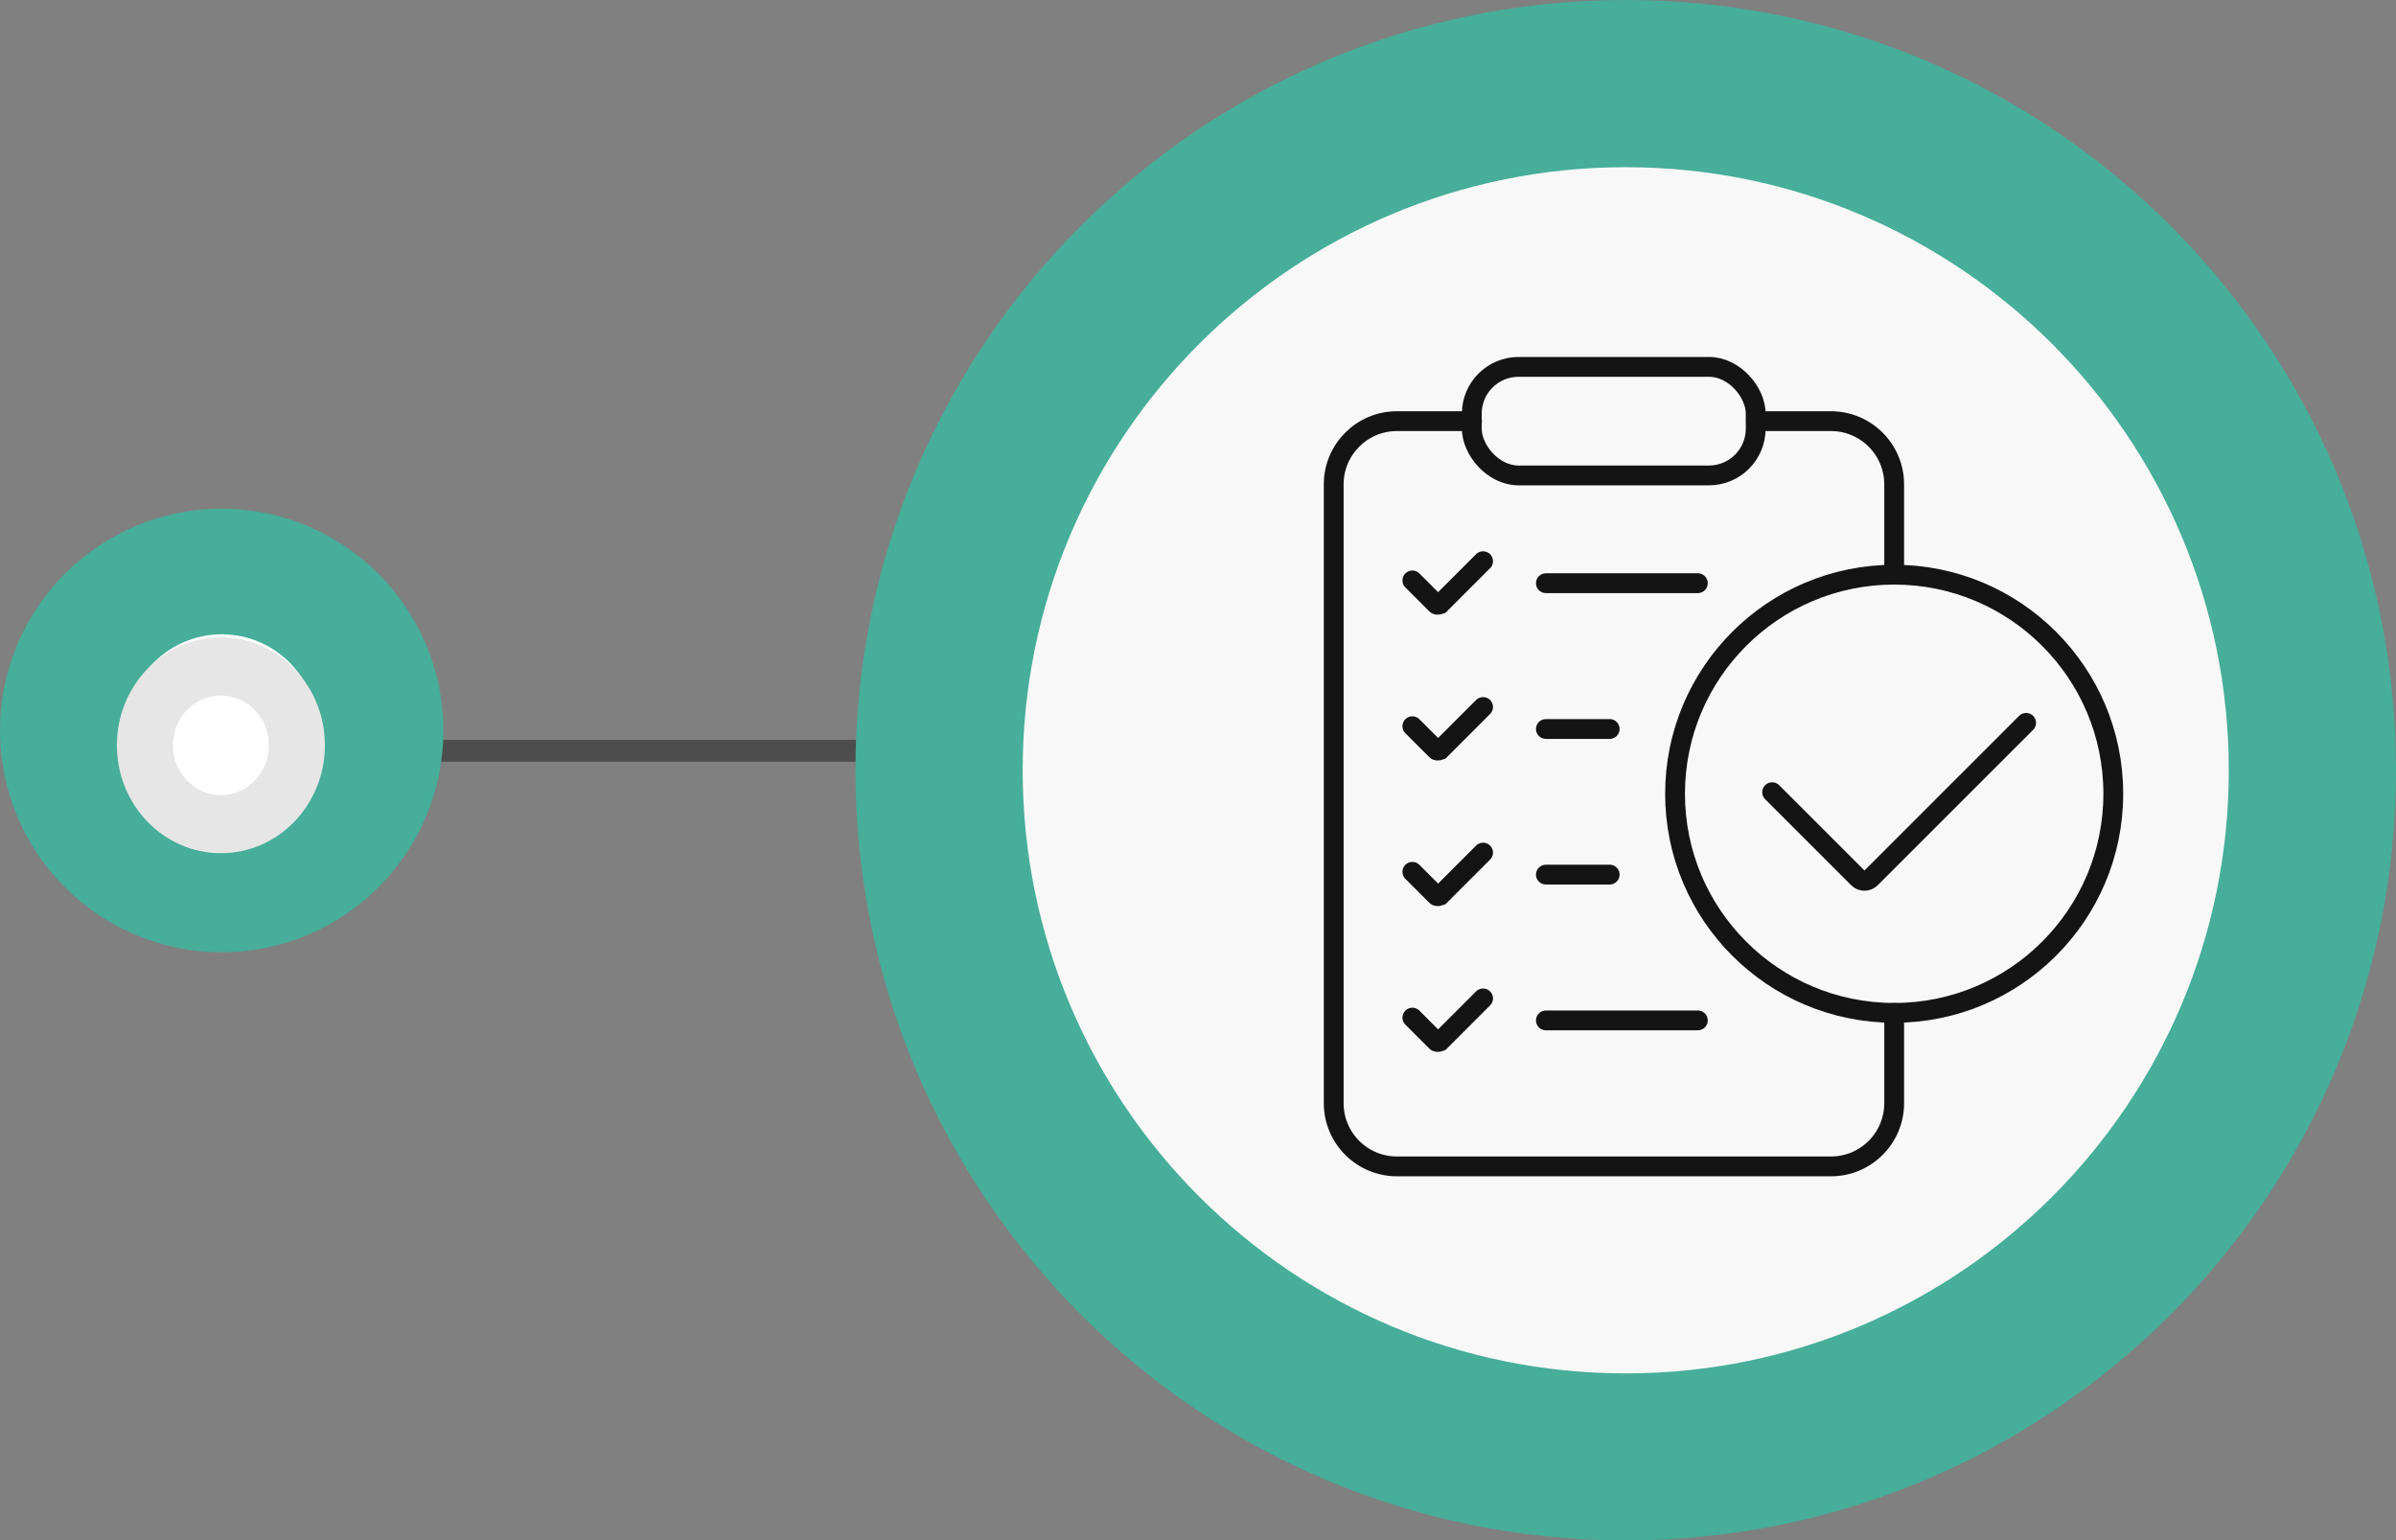
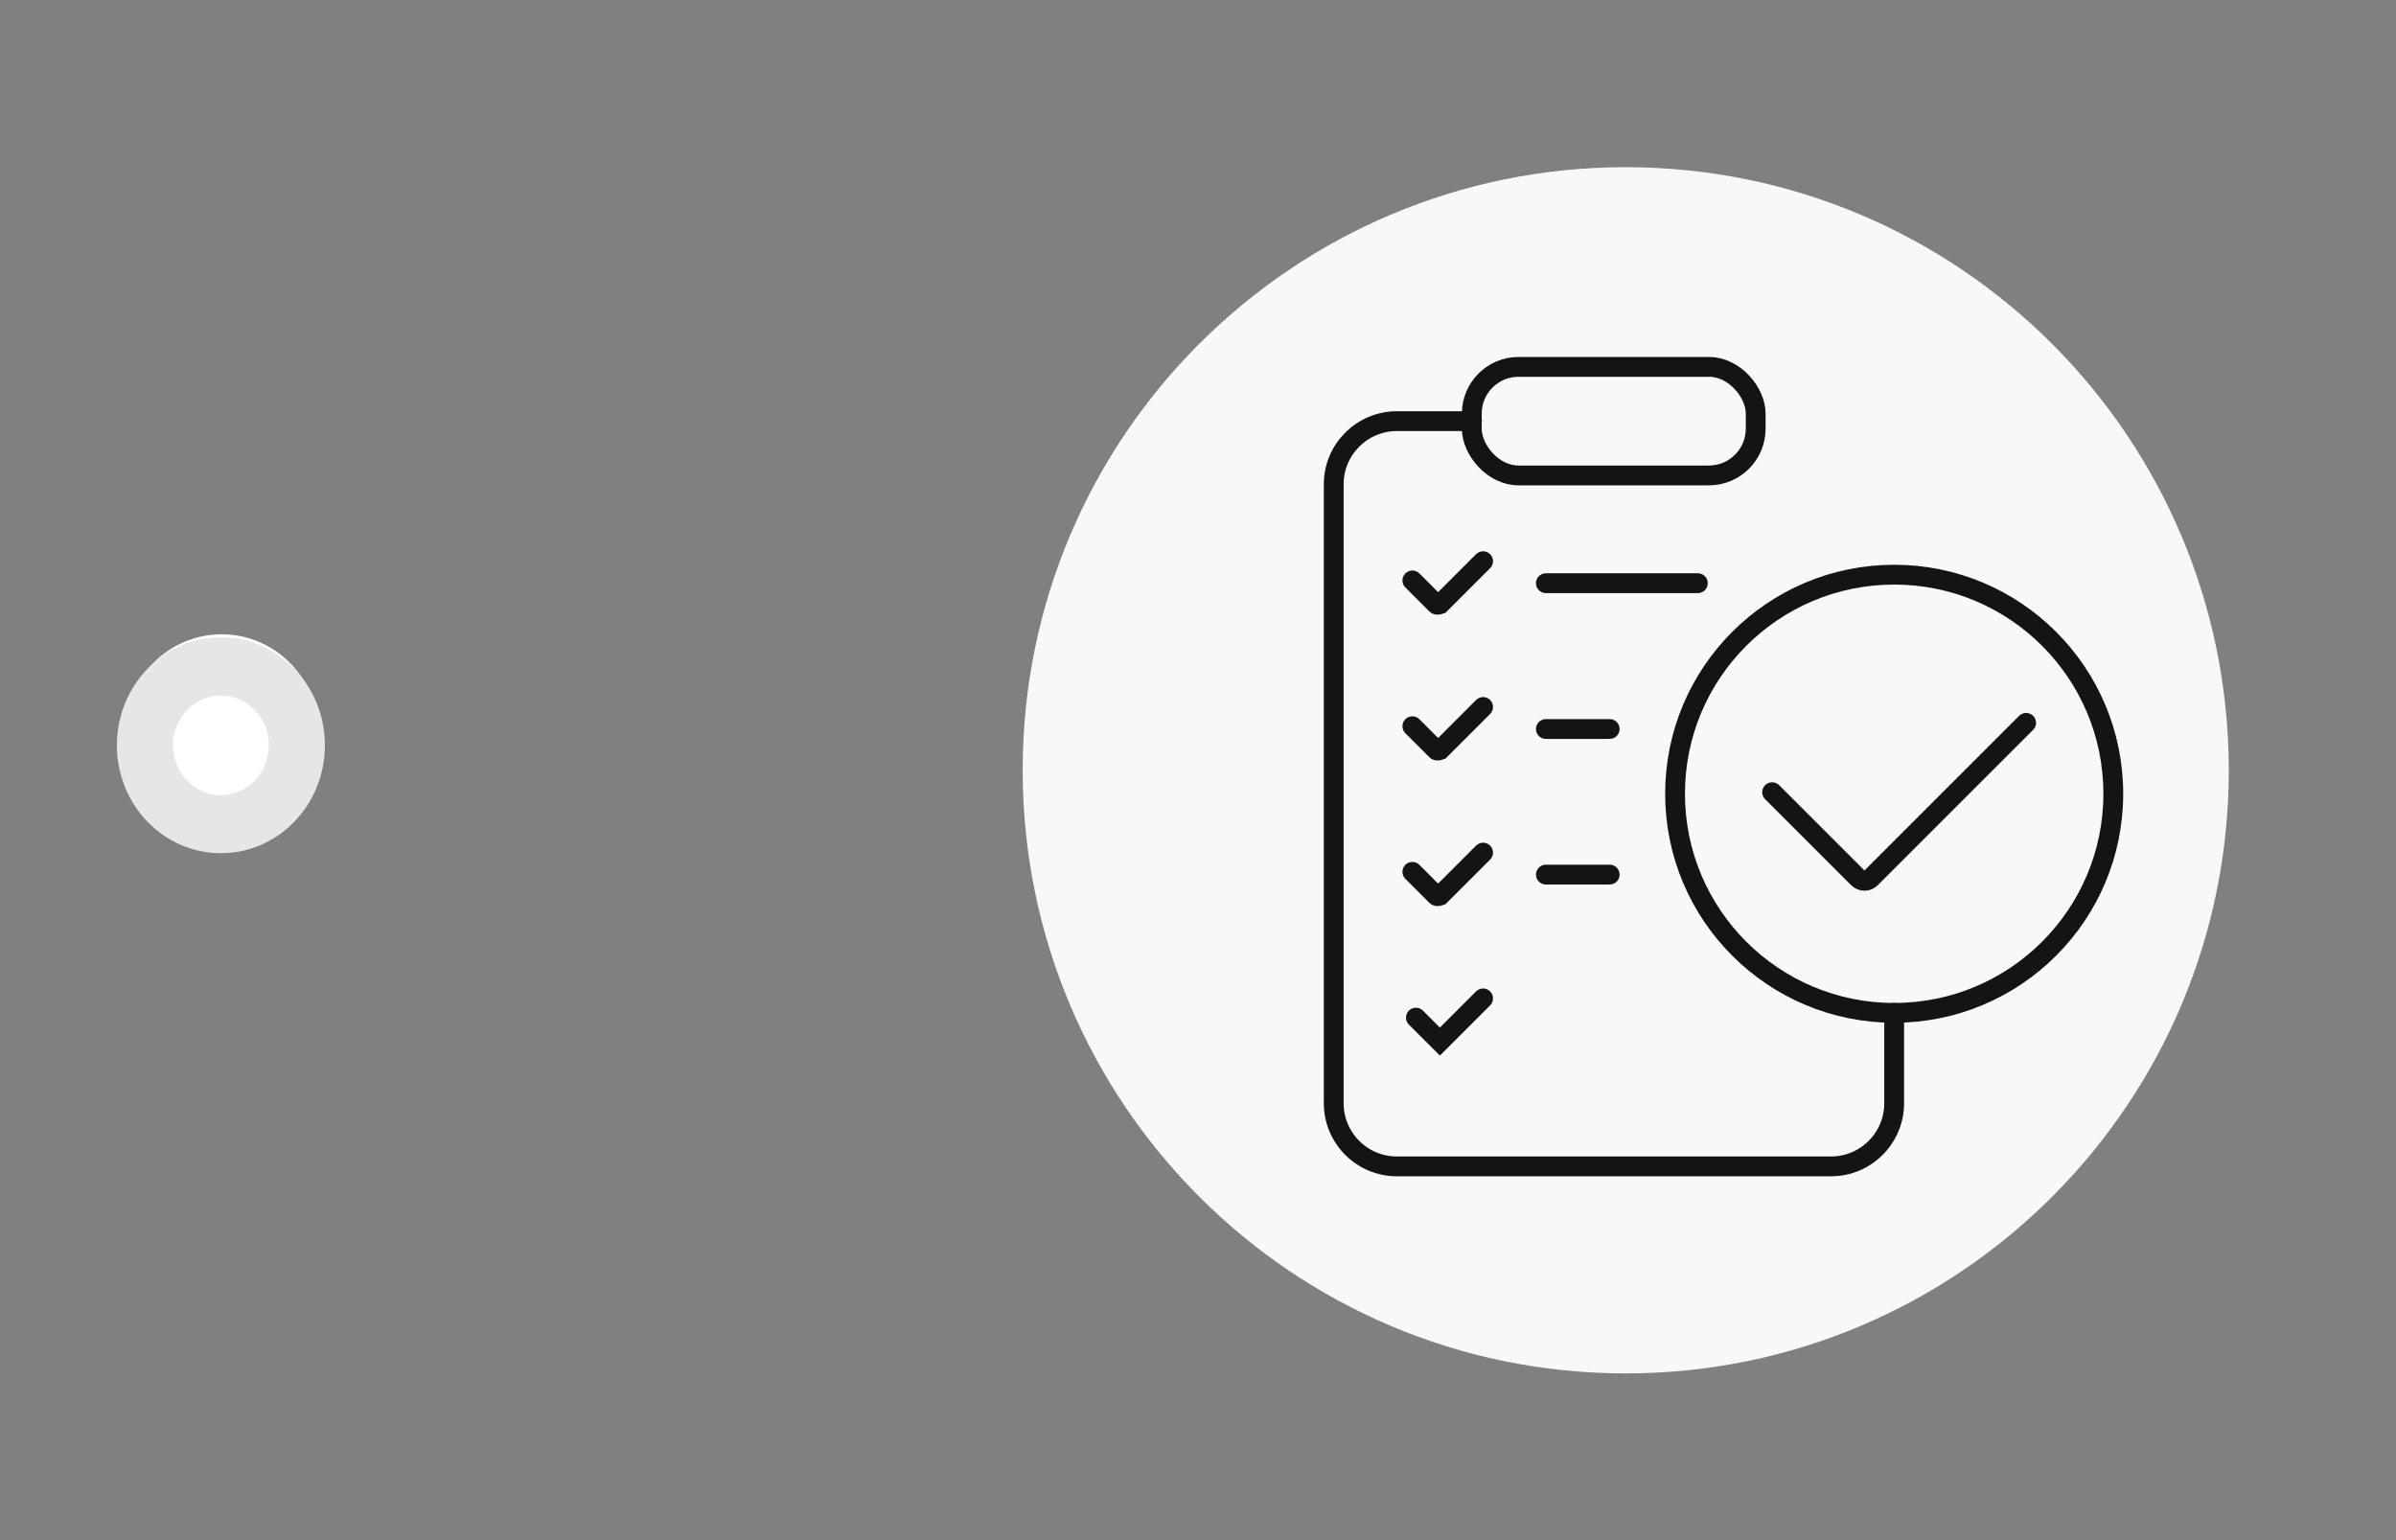
<svg xmlns="http://www.w3.org/2000/svg" id="Layer_1" viewBox="0 0 120.94 77.76">
  <rect x="0" y="0" width="120.94" height="77.76" fill="#808080" stroke="none" />
-   <polygon id="Vertical_Line" points="45.86 37.9 15.87 37.9 15.87 37.9 45.86 37.9" fill="none" stroke="#4d4d4d" stroke-width="1.1" />
-   <path d="m120.94 38.88C120.94 17.41 103.53.0 82.06.0S43.18 17.41 43.18 38.88s17.41 38.88 38.88 38.88 38.88-17.41 38.88-38.88z" fill="#46ae99" />
  <path d="m82.05 8.44c16.82.0 30.44 13.63 30.45 30.44.0 16.82-13.63 30.45-30.44 30.45S51.62 55.7 51.62 38.88s13.63-30.44 30.44-30.44z" fill="#f8f8f8" />
  <path d="m95.61 51.13v4.56c0 1.76-1.43 3.19-3.19 3.19H70.51c-1.76.0-3.19-1.43-3.19-3.19V24.45c0-1.76 1.43-3.19 3.19-3.19h3.79" fill="none" stroke="#141414" stroke-linecap="round" stroke-miterlimit="10" />
-   <path d="m88.63 21.26h3.79c1.76.0 3.19 1.43 3.19 3.19v4.56" fill="none" stroke="#141414" stroke-linecap="round" stroke-miterlimit="10" />
  <rect x="74.29" y="18.52" width="14.33" height="5.48" rx="2.36" ry="2.36" fill="none" stroke="#141414" stroke-linecap="round" stroke-miterlimit="10" />
  <circle cx="95.61" cy="40.07" r="11.06" fill="none" stroke="#141414" stroke-linecap="round" stroke-miterlimit="10" />
  <path d="m102.27 36.49-7.84 7.84c-.18.18-.46.18-.64.0l-4.34-4.34" fill="none" stroke="#141414" stroke-linecap="round" stroke-miterlimit="10" />
  <path d="m74.86 28.33-2.18 2.18s-.13.05-.18.0l-1.21-1.21" fill="none" stroke="#141414" stroke-linecap="round" stroke-miterlimit="10" />
  <path d="m74.86 35.69-2.18 2.18s-.13.05-.18.0l-1.21-1.21" fill="none" stroke="#141414" stroke-linecap="round" stroke-miterlimit="10" />
  <path d="m74.86 43.04-2.18 2.18s-.13.05-.18.0l-1.21-1.21" fill="none" stroke="#141414" stroke-linecap="round" stroke-miterlimit="10" />
-   <path d="m74.86 50.4-2.18 2.18s-.13.05-.18.0l-1.21-1.21" fill="none" stroke="#141414" stroke-linecap="round" stroke-miterlimit="10" />
+   <path d="m74.86 50.4-2.18 2.18l-1.21-1.21" fill="none" stroke="#141414" stroke-linecap="round" stroke-miterlimit="10" />
  <line x1="78.03" y1="29.44" x2="85.7" y2="29.44" fill="none" stroke="#141414" stroke-linecap="round" stroke-miterlimit="10" />
  <line x1="78.03" y1="36.8" x2="81.25" y2="36.8" fill="none" stroke="#141414" stroke-linecap="round" stroke-miterlimit="10" />
  <line x1="78.03" y1="44.15" x2="81.25" y2="44.15" fill="none" stroke="#141414" stroke-linecap="round" stroke-miterlimit="10" />
-   <line x1="78.03" y1="51.51" x2="85.7" y2="51.51" fill="none" stroke="#141414" stroke-linecap="round" stroke-miterlimit="10" />
-   <path d="m11.19 48.07c6.18.0 11.19-5.02 11.19-11.19s-5.01-11.2-11.19-11.2S0 30.7.0 36.88s5.01 11.19 11.19 11.19z" fill="#46ae99" />
  <path d="m6.34 36.88c0-2.68 2.18-4.86 4.85-4.86s4.85 2.18 4.85 4.86-2.18 4.85-4.85 4.85-4.85-2.17-4.85-4.85h0z" fill="#fff" />
  <path d="m11.15 32.17c2.9.0 5.25 2.44 5.25 5.45s-2.35 5.45-5.25 5.45-5.25-2.44-5.25-5.45 2.36-5.45 5.25-5.45zm-2.42 5.45c0 1.39 1.09 2.52 2.42 2.52s2.42-1.13 2.42-2.52-1.09-2.51-2.42-2.51-2.42 1.13-2.42 2.51z" fill="#e6e6e6" />
</svg>